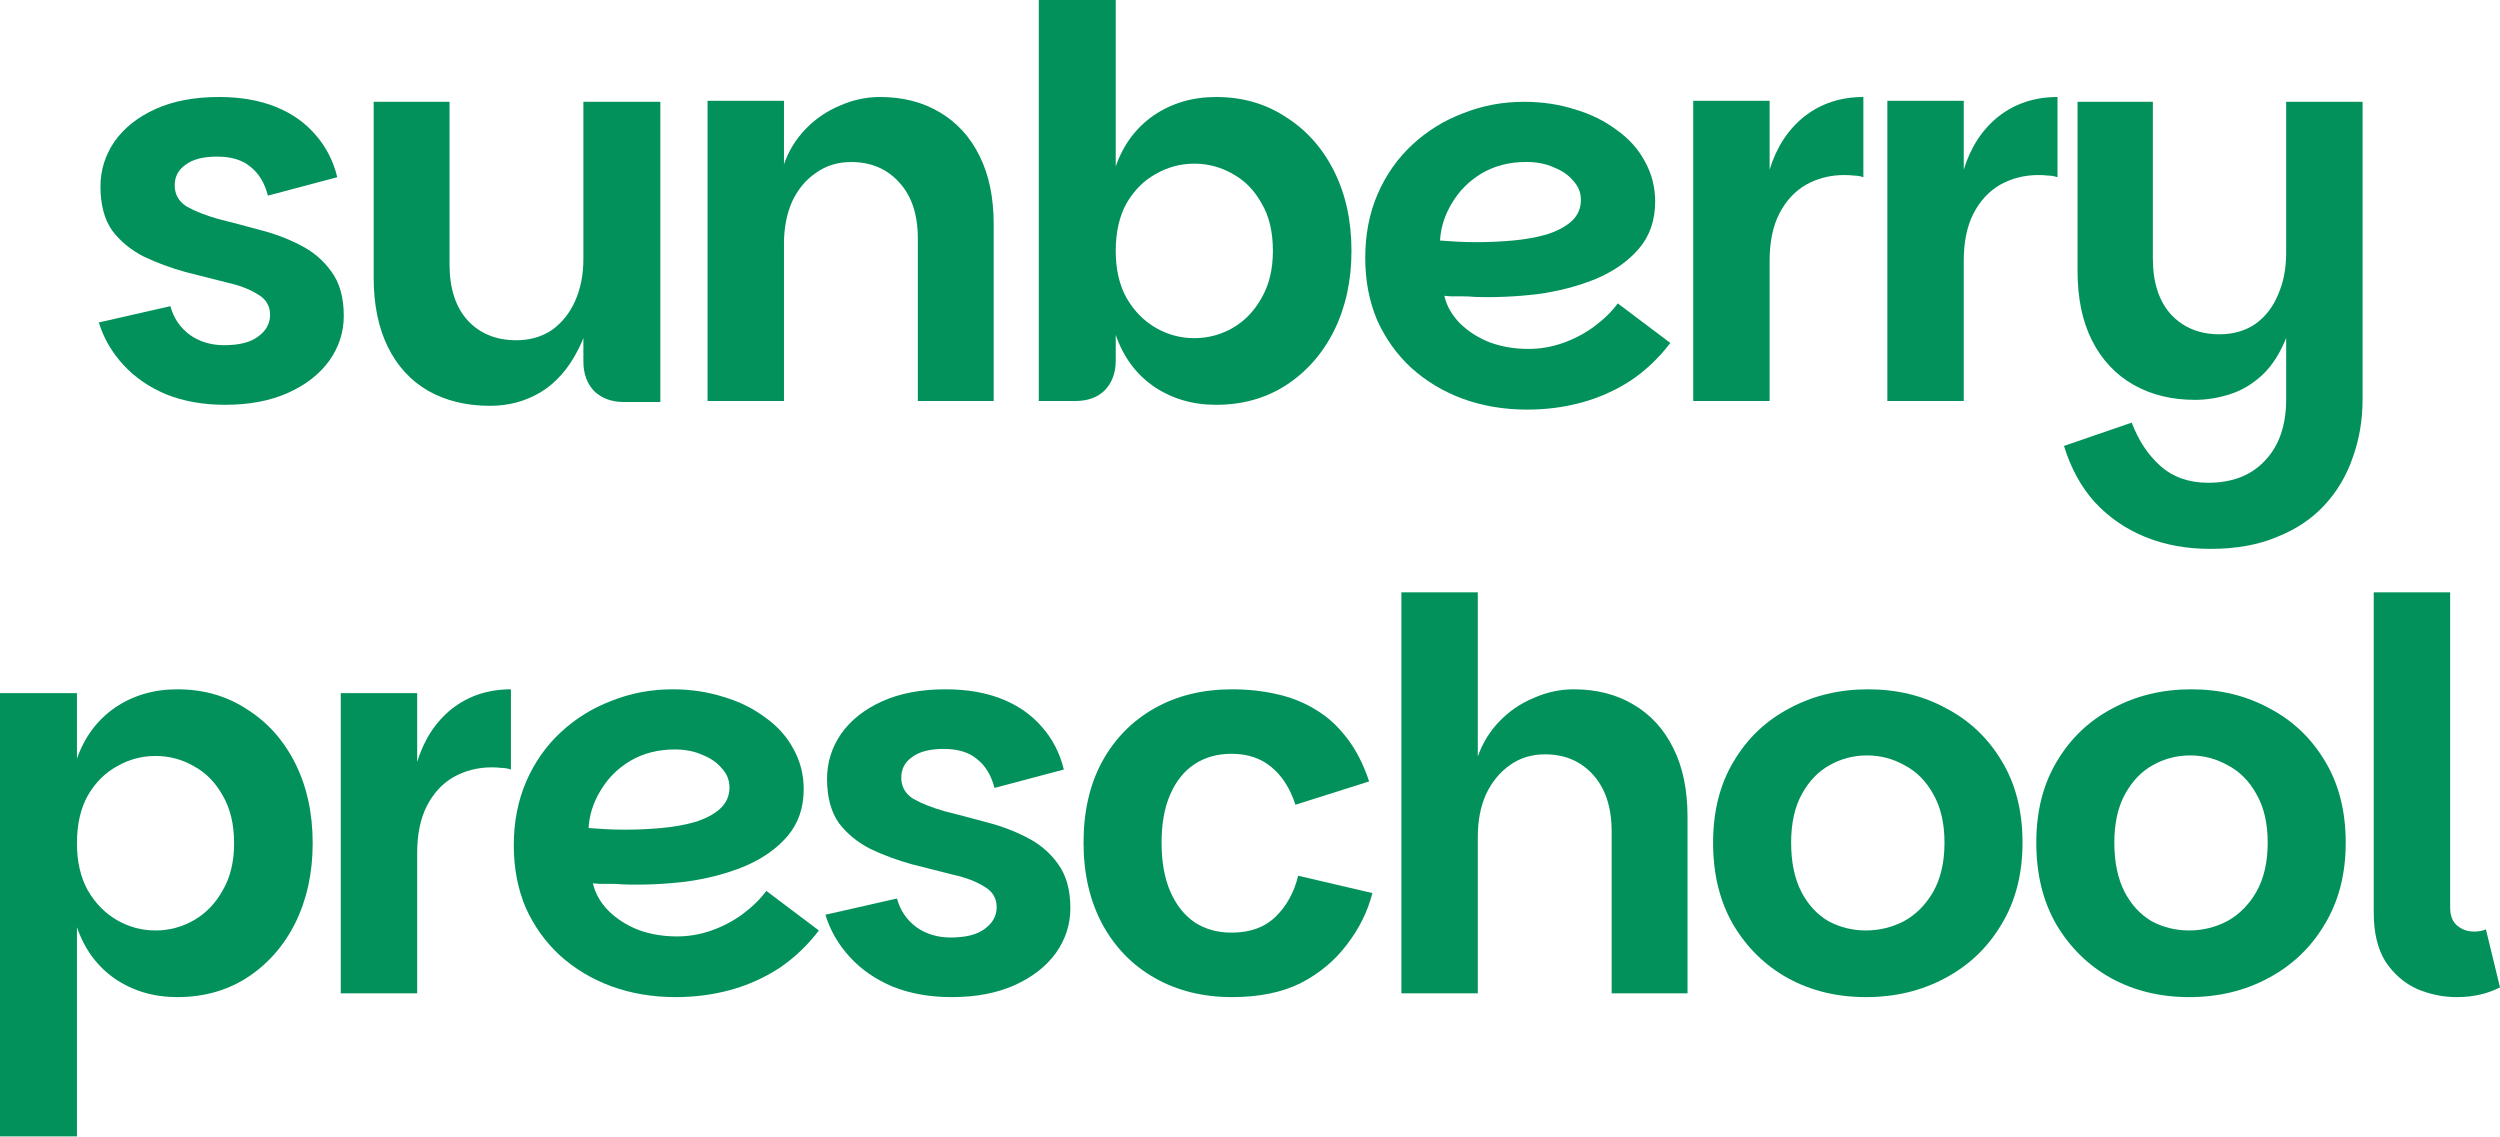
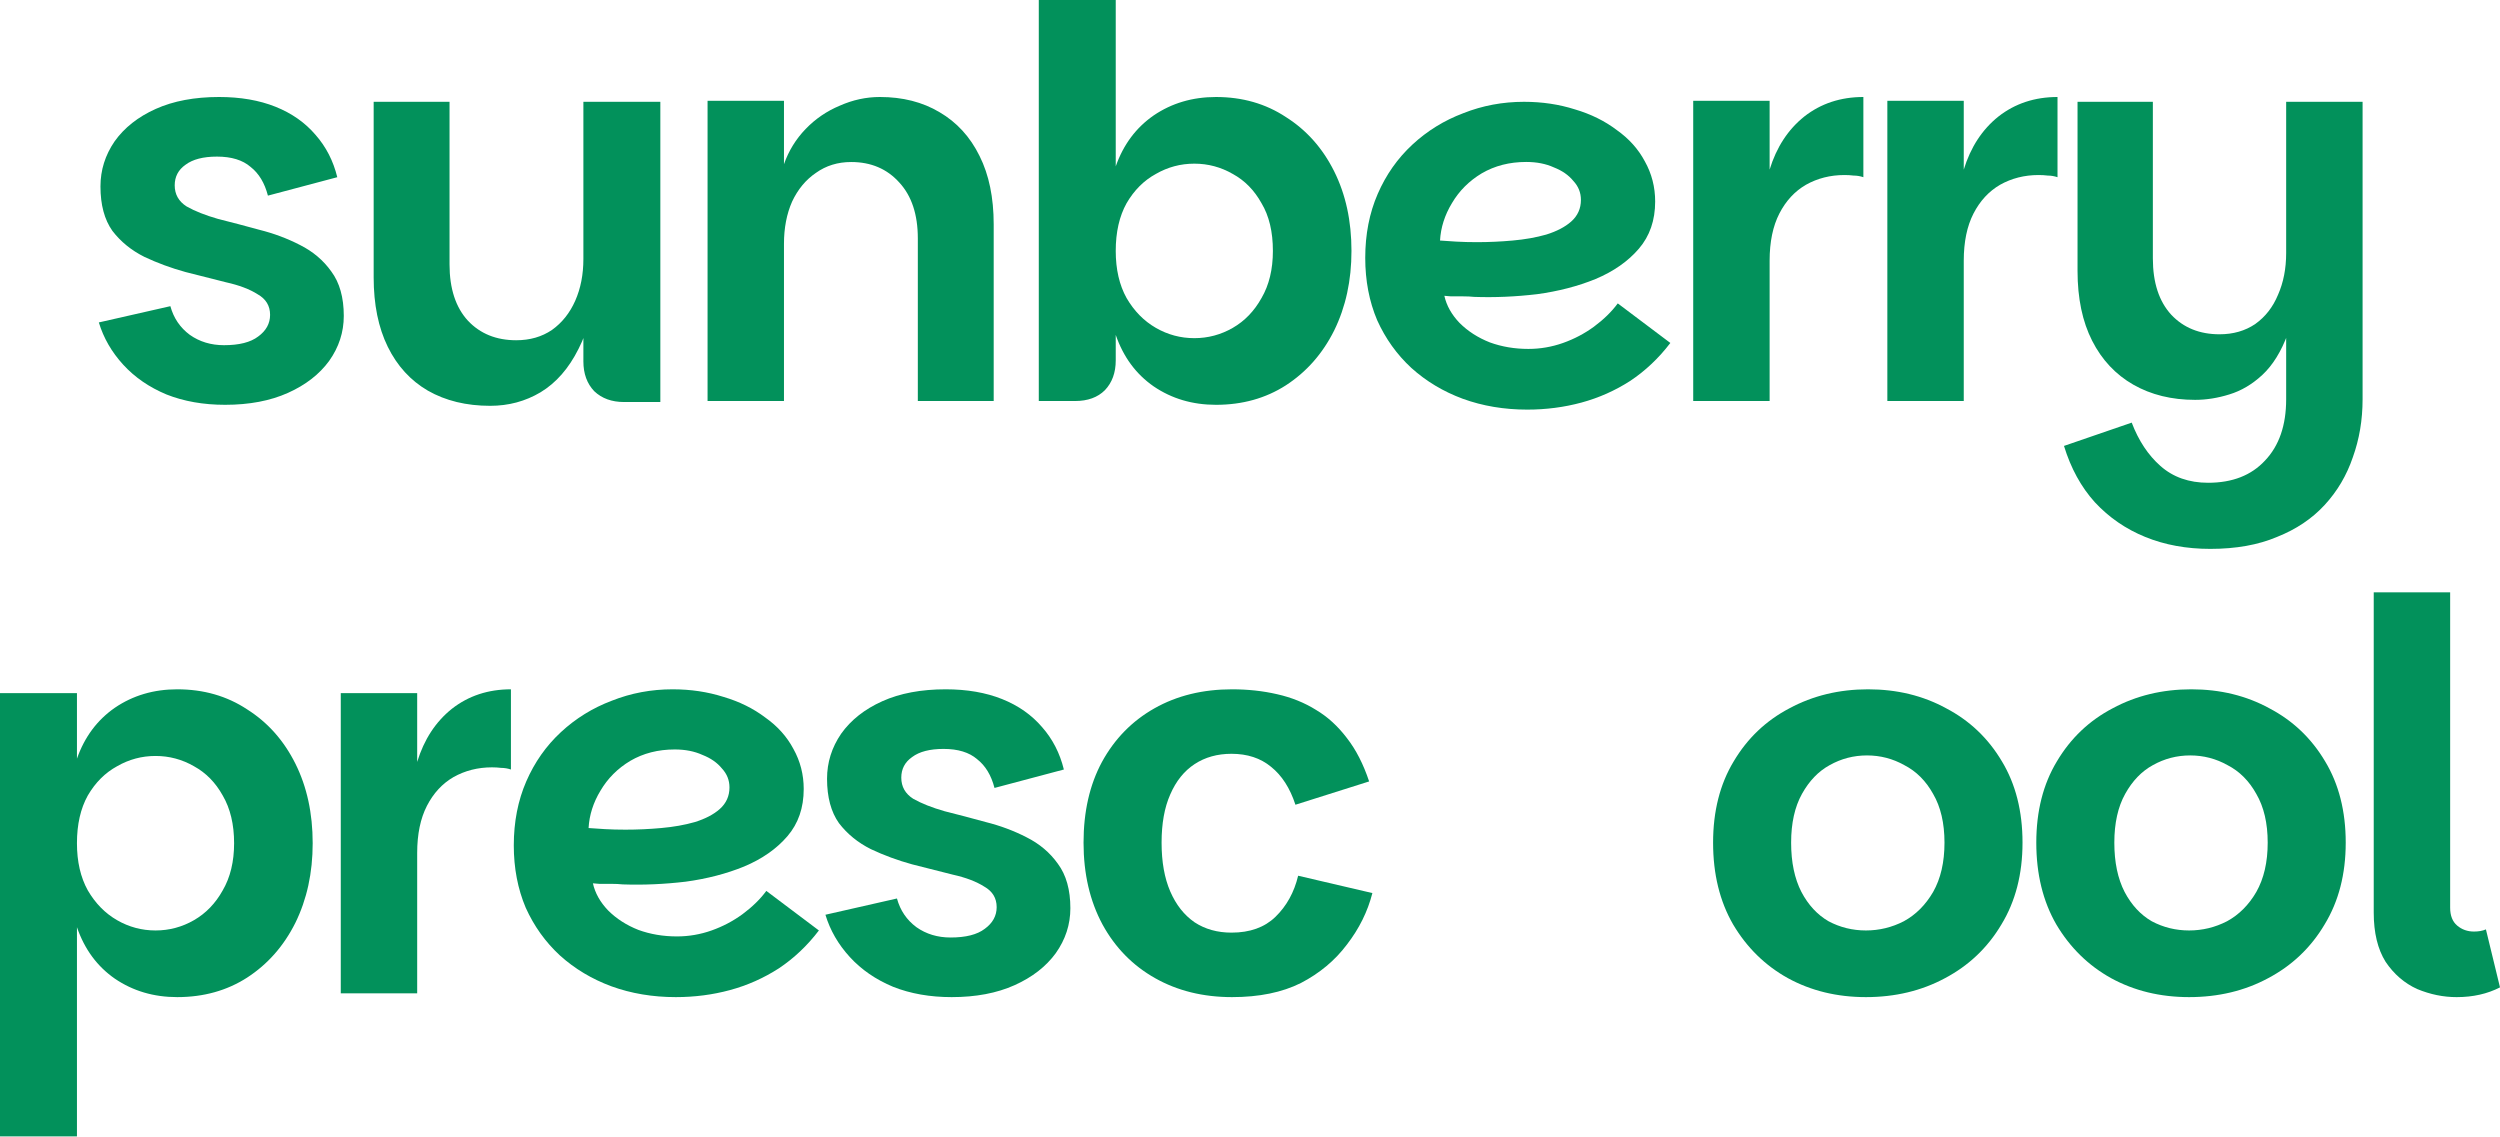
<svg xmlns="http://www.w3.org/2000/svg" width="1321" height="601" viewBox="0 0 1321 601" fill="none">
  <g clip-path="url(#clip0_17598_243)">
    <path d="M1254.28 482.21V312.978H1294.66V479.632C1294.66 483.832 1295.9 486.982 1298.38 489.082C1300.86 491.182 1303.82 492.232 1307.26 492.232C1309.74 492.232 1311.84 491.85 1313.56 491.086L1321 521.726C1314.32 525.162 1306.68 526.88 1298.09 526.88C1291.03 526.88 1284.06 525.448 1277.19 522.585C1270.51 519.53 1264.97 514.758 1260.58 508.267C1256.38 501.586 1254.28 492.9 1254.28 482.21Z" fill="#02915B" />
    <path d="M1156.73 526.876C1141.45 526.876 1127.71 523.535 1115.49 516.854C1103.47 510.172 1093.83 500.723 1086.57 488.505C1079.51 476.288 1075.98 461.875 1075.98 445.267C1075.98 428.659 1079.6 414.341 1086.86 402.315C1094.11 390.097 1103.94 380.743 1116.35 374.253C1128.76 367.571 1142.6 364.231 1157.87 364.231C1173.14 364.231 1186.89 367.571 1199.11 374.253C1211.51 380.743 1221.35 390.097 1228.6 402.315C1235.85 414.341 1239.48 428.659 1239.48 445.267C1239.48 461.875 1235.76 476.288 1228.31 488.505C1221.06 500.723 1211.13 510.172 1198.53 516.854C1186.13 523.535 1172.19 526.876 1156.73 526.876ZM1156.73 491.655C1163.79 491.655 1170.47 490.033 1176.77 486.787C1183.07 483.351 1188.23 478.197 1192.23 471.325C1196.24 464.261 1198.25 455.575 1198.25 445.267C1198.25 434.958 1196.24 426.368 1192.23 419.496C1188.42 412.623 1183.36 407.564 1177.06 404.319C1170.95 400.883 1164.36 399.165 1157.3 399.165C1150.24 399.165 1143.65 400.883 1137.54 404.319C1131.62 407.564 1126.76 412.623 1122.94 419.496C1119.12 426.368 1117.21 434.958 1117.21 445.267C1117.21 455.575 1119.02 464.261 1122.65 471.325C1126.28 478.197 1131.05 483.351 1136.97 486.787C1143.08 490.033 1149.66 491.655 1156.73 491.655Z" fill="#02915B" />
    <path d="M985.949 526.876C970.677 526.876 956.932 523.535 944.715 516.854C932.688 510.172 923.048 500.723 915.794 488.505C908.731 476.288 905.199 461.875 905.199 445.267C905.199 428.659 908.826 414.341 916.08 402.315C923.334 390.097 933.166 380.743 945.574 374.253C957.982 367.571 971.822 364.231 987.094 364.231C1002.37 364.231 1016.11 367.571 1028.33 374.253C1040.74 380.743 1050.57 390.097 1057.82 402.315C1065.08 414.341 1068.7 428.659 1068.7 445.267C1068.7 461.875 1064.98 476.288 1057.54 488.505C1050.28 500.723 1040.36 510.172 1027.76 516.854C1015.35 523.535 1001.41 526.876 985.949 526.876ZM985.949 491.655C993.012 491.655 999.694 490.033 1005.99 486.787C1012.29 483.351 1017.45 478.197 1021.46 471.325C1025.47 464.261 1027.47 455.575 1027.47 445.267C1027.47 434.958 1025.47 426.368 1021.46 419.496C1017.64 412.623 1012.58 407.564 1006.28 404.319C1000.17 400.883 993.585 399.165 986.522 399.165C979.459 399.165 972.873 400.883 966.764 404.319C960.846 407.564 955.978 412.623 952.16 419.496C948.342 426.368 946.433 434.958 946.433 445.267C946.433 455.575 948.247 464.261 951.874 471.325C955.501 478.197 960.273 483.351 966.191 486.787C972.3 490.033 978.886 491.655 985.949 491.655Z" fill="#02915B" />
-     <path d="M740.494 524.874V312.977H780.869V399.74C783.351 392.677 787.169 386.473 792.323 381.128C797.477 375.783 803.491 371.678 810.363 368.815C817.235 365.76 824.299 364.233 831.553 364.233C843.579 364.233 854.079 366.906 863.051 372.251C872.214 377.596 879.277 385.328 884.241 395.445C889.204 405.372 891.686 417.399 891.686 431.525V524.874H851.597V439.256C851.597 426.657 848.352 416.73 841.861 409.476C835.371 402.222 826.876 398.595 816.376 398.595C809.313 398.595 803.109 400.504 797.764 404.322C792.419 408.14 788.219 413.294 785.165 419.785C782.301 426.275 780.869 433.72 780.869 442.12V524.874H740.494Z" fill="#02915B" />
    <path d="M651.004 526.876C635.732 526.876 622.179 523.535 610.343 516.854C598.507 510.172 589.249 500.723 582.567 488.505C575.886 476.097 572.545 461.684 572.545 445.267C572.545 428.85 575.79 414.628 582.281 402.601C588.962 390.384 598.221 380.934 610.057 374.253C621.892 367.571 635.542 364.231 651.004 364.231C659.404 364.231 667.326 365.09 674.771 366.808C682.407 368.526 689.28 371.294 695.388 375.112C701.497 378.739 706.938 383.702 711.71 390.002C716.483 396.111 720.396 403.746 723.45 412.91L684.507 425.223C681.644 416.441 677.348 409.76 671.621 405.178C666.085 400.597 659.118 398.306 650.718 398.306C643.273 398.306 636.782 400.119 631.246 403.746C625.71 407.374 621.415 412.719 618.361 419.782C615.306 426.654 613.779 435.149 613.779 445.267C613.779 455.385 615.306 463.975 618.361 471.038C621.415 478.101 625.71 483.542 631.246 487.36C636.782 490.987 643.273 492.801 650.718 492.801C660.454 492.801 668.185 490.033 673.912 484.497C679.83 478.77 683.839 471.515 685.939 462.734L725.168 471.897C722.687 481.633 718.201 490.701 711.71 499.1C705.41 507.5 697.297 514.277 687.371 519.431C677.444 524.394 665.322 526.876 651.004 526.876Z" fill="#02915B" />
    <path d="M502.871 526.876C491.417 526.876 481.109 525.063 471.946 521.435C462.782 517.617 455.146 512.368 449.038 505.686C442.929 499.005 438.634 491.56 436.152 483.351L473.95 474.761C475.668 481.06 479.104 486.119 484.258 489.937C489.413 493.564 495.426 495.378 502.298 495.378C510.316 495.378 516.329 493.851 520.338 490.796C524.538 487.742 526.638 483.924 526.638 479.342C526.638 474.57 524.443 470.943 520.052 468.461C515.852 465.789 510.316 463.689 503.444 462.161C496.762 460.443 489.604 458.63 481.968 456.721C474.332 454.621 467.078 451.948 460.205 448.703C453.333 445.267 447.701 440.685 443.311 434.958C439.111 429.041 437.011 421.214 437.011 411.478C437.011 402.887 439.493 394.965 444.456 387.711C449.61 380.457 456.864 374.73 466.219 370.53C475.573 366.33 486.74 364.231 499.721 364.231C510.984 364.231 520.911 365.949 529.501 369.385C538.092 372.821 545.155 377.784 550.691 384.275C556.227 390.574 560.045 398.02 562.145 406.61L525.493 416.346C523.774 409.664 520.72 404.606 516.329 401.169C512.13 397.542 506.212 395.729 498.576 395.729C491.322 395.729 485.786 397.16 481.968 400.024C478.15 402.697 476.241 406.324 476.241 410.905C476.241 415.678 478.341 419.4 482.54 422.073C486.931 424.554 492.467 426.75 499.149 428.659C506.021 430.377 513.275 432.286 520.911 434.386C528.547 436.295 535.706 438.967 542.387 442.403C549.259 445.84 554.795 450.517 558.995 456.434C563.386 462.352 565.581 470.179 565.581 479.915C565.581 488.505 563.004 496.428 557.85 503.682C552.696 510.745 545.441 516.377 536.087 520.576C526.733 524.776 515.661 526.876 502.871 526.876Z" fill="#02915B" />
    <path d="M357.105 526.876C344.888 526.876 333.529 524.967 323.03 521.149C312.721 517.331 303.653 511.891 295.827 504.827C288.191 497.764 282.177 489.364 277.787 479.629C273.587 469.702 271.487 458.725 271.487 446.699C271.487 434.29 273.682 423.027 278.073 412.91C282.464 402.792 288.572 394.106 296.399 386.852C304.226 379.598 313.198 374.062 323.316 370.244C333.434 366.235 344.124 364.231 355.387 364.231C364.932 364.231 373.904 365.567 382.304 368.239C390.703 370.721 398.053 374.348 404.352 379.121C410.843 383.702 415.806 389.238 419.243 395.729C422.87 402.219 424.683 409.283 424.683 416.918C424.683 426.845 421.82 435.149 416.093 441.831C410.366 448.512 402.73 453.857 393.185 457.866C383.831 461.684 373.522 464.357 362.259 465.884C350.996 467.22 339.924 467.698 329.043 467.316C327.325 467.125 325.32 467.029 323.03 467.029C320.739 467.029 318.639 467.029 316.73 467.029C315.012 466.838 313.867 466.743 313.294 466.743C314.439 471.897 317.112 476.67 321.312 481.06C325.702 485.451 331.047 488.887 337.347 491.369C343.647 493.66 350.424 494.805 357.678 494.805C363.977 494.805 370.086 493.755 376.004 491.655C381.922 489.555 387.362 486.692 392.326 483.065C397.48 479.247 401.68 475.143 404.925 470.752L432.701 491.655C426.592 499.673 419.529 506.354 411.511 511.7C403.493 516.854 394.903 520.672 385.74 523.154C376.577 525.635 367.032 526.876 357.105 526.876ZM330.475 438.395C336.774 438.395 343.074 438.108 349.374 437.536C355.864 436.963 361.782 435.913 367.127 434.386C372.663 432.668 377.054 430.377 380.299 427.513C383.735 424.459 385.453 420.641 385.453 416.059C385.453 412.242 384.117 408.901 381.445 406.037C378.963 402.983 375.527 400.597 371.136 398.879C366.936 396.97 362.068 396.015 356.532 396.015C347.751 396.015 339.924 398.02 333.052 402.028C326.37 406.037 321.121 411.287 317.303 417.778C313.485 424.077 311.385 430.663 311.003 437.536C313.294 437.726 316.157 437.917 319.593 438.108C323.03 438.299 326.657 438.395 330.475 438.395Z" fill="#02915B" />
    <path d="M180.062 524.872V366.235H220.437V524.872H180.062ZM211.846 450.708L220.437 402.601C224.064 390.765 230.173 381.411 238.763 374.539C247.544 367.667 257.948 364.231 269.975 364.231V406.61C268.257 406.037 266.539 405.751 264.821 405.751C263.294 405.56 261.671 405.465 259.953 405.465C252.508 405.465 245.731 407.183 239.622 410.619C233.704 414.055 229.027 419.114 225.591 425.795C222.155 432.477 220.437 440.781 220.437 450.708H211.846Z" fill="#02915B" />
    <path d="M93.636 526.876C81.227 526.876 70.251 523.631 60.706 517.14C51.352 510.65 44.67 501.582 40.661 489.937V600.467H0V366.235H40.661V400.883C44.67 389.429 51.352 380.457 60.706 373.966C70.251 367.476 81.227 364.231 93.636 364.231C107.571 364.231 119.884 367.762 130.575 374.825C141.456 381.698 149.951 391.243 156.059 403.46C162.168 415.678 165.223 429.709 165.223 445.553C165.223 461.207 162.168 475.238 156.059 487.646C149.951 499.864 141.456 509.504 130.575 516.568C119.884 523.44 107.571 526.876 93.636 526.876ZM82.182 491.655C89.436 491.655 96.213 489.842 102.512 486.215C108.812 482.588 113.871 477.338 117.689 470.466C121.698 463.593 123.702 455.289 123.702 445.553C123.702 435.627 121.698 427.227 117.689 420.355C113.871 413.482 108.812 408.328 102.512 404.892C96.213 401.265 89.436 399.451 82.182 399.451C74.928 399.451 68.151 401.265 61.851 404.892C55.551 408.328 50.397 413.482 46.388 420.355C42.57 427.227 40.661 435.627 40.661 445.553C40.661 455.289 42.57 463.593 46.388 470.466C50.397 477.338 55.551 482.588 61.851 486.215C68.151 489.842 74.928 491.655 82.182 491.655Z" fill="#02915B" />
    <path d="M1208.01 210.998V53.793H1248.39V210.998C1248.39 221.879 1246.67 232.092 1243.23 241.637C1239.99 251.182 1235.02 259.582 1228.34 266.836C1221.66 274.09 1213.26 279.721 1203.14 283.73C1193.22 287.93 1181.48 290.03 1167.92 290.03C1155.32 290.03 1143.87 287.93 1133.56 283.73C1123.25 279.531 1114.38 273.422 1106.93 265.404C1099.68 257.386 1094.24 247.46 1090.61 235.624L1126.4 223.311C1130.03 232.856 1135.09 240.492 1141.58 246.219C1148.26 252.137 1156.66 255.096 1166.78 255.096C1179.57 255.096 1189.59 251.182 1196.84 243.355C1204.29 235.528 1208.01 224.743 1208.01 210.998ZM1214.6 140.27C1214.22 154.969 1212.31 166.996 1208.87 176.35C1205.43 185.704 1200.95 192.958 1195.41 198.112C1190.07 203.076 1184.25 206.512 1177.95 208.421C1171.84 210.33 1165.82 211.284 1159.91 211.284C1147.5 211.284 1136.62 208.612 1127.26 203.267C1117.91 197.921 1110.65 190.19 1105.5 180.072C1100.35 169.955 1097.77 157.642 1097.77 143.134V53.793H1137.57V136.548C1137.57 149.338 1140.82 159.265 1147.31 166.328C1153.8 173.2 1162.29 176.636 1172.79 176.636C1180.05 176.636 1186.35 174.823 1191.69 171.196C1197.04 167.378 1201.04 162.223 1203.72 155.733C1206.58 149.242 1208.01 141.893 1208.01 133.684L1214.6 140.27Z" fill="#02915B" />
    <path d="M997.274 211.894V53.257H1037.65V211.894H997.274ZM1029.06 137.729L1037.65 89.623C1041.28 77.787 1047.38 68.433 1055.98 61.561C1064.76 54.689 1075.16 51.252 1087.19 51.252V93.632C1085.47 93.059 1083.75 92.773 1082.03 92.773C1080.51 92.582 1078.88 92.487 1077.16 92.487C1069.72 92.487 1062.94 94.205 1056.83 97.641C1050.92 101.077 1046.24 106.136 1042.8 112.817C1039.37 119.499 1037.65 127.803 1037.65 137.729H1029.06Z" fill="#02915B" />
    <path d="M894.692 211.894V53.257H935.068V211.894H894.692ZM926.477 137.729L935.068 89.623C938.695 77.787 944.803 68.433 953.394 61.561C962.175 54.689 972.579 51.252 984.606 51.252V93.632C982.888 93.059 981.169 92.773 979.451 92.773C977.924 92.582 976.302 92.487 974.583 92.487C967.138 92.487 960.361 94.205 954.253 97.641C948.335 101.077 943.658 106.136 940.222 112.817C936.785 119.499 935.068 127.803 935.068 137.729H926.477Z" fill="#02915B" />
    <path d="M807.011 216.439C794.793 216.439 783.435 214.53 772.936 210.712C762.627 206.894 753.559 201.453 745.733 194.39C738.097 187.327 732.083 178.927 727.693 169.191C723.493 159.265 721.393 148.288 721.393 136.261C721.393 123.853 723.588 112.59 727.979 102.472C732.37 92.355 738.478 83.669 746.305 76.415C754.132 69.16 763.104 63.624 773.222 59.806C783.34 55.797 794.03 53.793 805.293 53.793C814.838 53.793 823.81 55.129 832.21 57.802C840.609 60.284 847.959 63.911 854.258 68.683C860.749 73.265 865.712 78.801 869.148 85.291C872.776 91.782 874.589 98.845 874.589 106.481C874.589 116.408 871.726 124.712 865.999 131.393C860.272 138.075 852.636 143.42 843.091 147.429C833.737 151.247 823.428 153.919 812.165 155.447C800.902 156.783 789.83 157.26 778.949 156.878C777.231 156.687 775.226 156.592 772.936 156.592C770.645 156.592 768.545 156.592 766.636 156.592C764.918 156.401 763.772 156.306 763.2 156.306C764.345 161.46 767.018 166.232 771.217 170.623C775.608 175.014 780.953 178.45 787.253 180.932C793.553 183.222 800.33 184.368 807.584 184.368C813.883 184.368 819.992 183.318 825.91 181.218C831.828 179.118 837.268 176.254 842.232 172.627C847.386 168.809 851.586 164.705 854.831 160.314L882.607 181.218C876.498 189.236 869.435 195.917 861.417 201.262C853.399 206.416 844.809 210.234 835.646 212.716C826.483 215.198 816.938 216.439 807.011 216.439ZM780.381 127.957C786.68 127.957 792.98 127.671 799.28 127.098C805.77 126.525 811.688 125.475 817.033 123.948C822.569 122.23 826.96 119.939 830.205 117.076C833.641 114.022 835.359 110.204 835.359 105.622C835.359 101.804 834.023 98.463 831.351 95.6C828.869 92.546 825.433 90.159 821.042 88.441C816.842 86.532 811.974 85.578 806.438 85.578C797.657 85.578 789.83 87.582 782.958 91.591C776.276 95.6 771.027 100.85 767.209 107.34C763.391 113.64 761.291 120.226 760.909 127.098C763.2 127.289 766.063 127.48 769.499 127.671C772.936 127.862 776.563 127.957 780.381 127.957Z" fill="#02915B" />
    <path d="M642.532 213.902C630.123 213.902 619.147 210.656 609.602 204.166C600.248 197.675 593.566 188.608 589.557 176.963V190.421C589.557 196.912 587.648 202.162 583.83 206.17C580.012 209.988 574.763 211.897 568.081 211.897H548.896V0H589.557V87.909C593.566 76.455 600.248 67.483 609.602 60.992C619.147 54.502 630.123 51.256 642.532 51.256C656.467 51.256 668.78 54.788 679.471 61.851C690.352 68.724 698.847 78.268 704.955 90.486C711.064 102.703 714.119 116.734 714.119 132.579C714.119 148.233 711.064 162.264 704.955 174.672C698.847 186.89 690.352 196.53 679.471 203.593C668.78 210.466 656.467 213.902 642.532 213.902ZM631.078 178.681C638.332 178.681 645.109 176.867 651.408 173.24C657.708 169.613 662.767 164.364 666.585 157.491C670.594 150.619 672.598 142.315 672.598 132.579C672.598 122.461 670.594 114.062 666.585 107.38C662.767 100.508 657.708 95.354 651.408 91.918C645.109 88.29 638.332 86.477 631.078 86.477C623.824 86.477 617.047 88.29 610.747 91.918C604.447 95.354 599.293 100.508 595.284 107.38C591.466 114.253 589.557 122.652 589.557 132.579C589.557 142.315 591.466 150.619 595.284 157.491C599.293 164.364 604.447 169.613 610.747 173.24C617.047 176.867 623.824 178.681 631.078 178.681Z" fill="#02915B" />
    <path d="M373.877 211.894V53.257H414.252V86.76C416.734 79.696 420.552 73.492 425.706 68.147C430.861 62.802 436.874 58.697 443.746 55.834C450.619 52.78 457.682 51.252 464.936 51.252C476.963 51.252 487.462 53.925 496.434 59.27C505.597 64.615 512.661 72.347 517.624 82.464C522.587 92.391 525.069 104.418 525.069 118.544V211.894H484.98V125.989C484.98 113.39 481.735 103.559 475.244 96.495C468.754 89.241 460.259 85.614 449.76 85.614C442.696 85.614 436.492 87.523 431.147 91.341C425.802 94.968 421.602 100.027 418.548 106.518C415.684 113.008 414.252 120.453 414.252 128.853V211.894H373.877Z" fill="#02915B" />
    <path d="M308.262 190.954V53.793H348.923V212.43H329.738C323.247 212.43 317.998 210.521 313.989 206.703C310.171 202.694 308.262 197.444 308.262 190.954ZM259.01 214.434C246.411 214.434 235.434 211.762 226.08 206.416C216.917 201.071 209.854 193.34 204.89 183.222C199.927 173.105 197.445 160.887 197.445 146.57V53.793H237.534V139.697C237.534 152.488 240.779 162.414 247.27 169.478C253.76 176.35 262.255 179.786 272.755 179.786C280.009 179.786 286.308 177.973 291.654 174.346C296.999 170.528 301.103 165.373 303.967 158.883C306.83 152.392 308.262 145.043 308.262 136.834L314.561 145.138C313.989 160.983 311.03 174.059 305.685 184.368C300.53 194.676 293.849 202.312 285.64 207.275C277.623 212.048 268.746 214.434 259.01 214.434Z" fill="#02915B" />
    <path d="M118.946 213.898C107.492 213.898 97.183 212.084 88.02 208.457C78.857 204.639 71.221 199.39 65.112 192.708C59.004 186.027 54.708 178.582 52.227 170.373L90.025 161.783C91.743 168.082 95.179 173.141 100.333 176.959C105.487 180.586 111.501 182.4 118.373 182.4C126.391 182.4 132.404 180.873 136.413 177.818C140.613 174.764 142.713 170.946 142.713 166.364C142.713 161.592 140.517 157.965 136.127 155.483C131.927 152.81 126.391 150.711 119.518 149.183C112.837 147.465 105.678 145.652 98.042 143.743C90.406 141.643 83.152 138.97 76.28 135.725C69.407 132.289 63.776 127.707 59.385 121.98C55.186 116.062 53.086 108.236 53.086 98.5C53.086 89.909 55.567 81.987 60.531 74.733C65.685 67.479 72.939 61.752 82.293 57.552C91.647 53.352 102.815 51.252 115.796 51.252C127.059 51.252 136.986 52.971 145.576 56.407C154.167 59.843 161.23 64.806 166.766 71.297C172.302 77.596 176.12 85.041 178.22 93.632L141.567 103.368C139.849 96.686 136.795 91.627 132.404 88.191C128.204 84.564 122.286 82.751 114.65 82.751C107.396 82.751 101.86 84.182 98.042 87.046C94.224 89.719 92.315 93.346 92.315 97.927C92.315 102.7 94.415 106.422 98.615 109.095C103.006 111.576 108.542 113.772 115.223 115.681C122.096 117.399 129.35 119.308 136.986 121.408C144.622 123.317 151.78 125.989 158.462 129.425C165.334 132.862 170.87 137.539 175.07 143.456C179.461 149.374 181.656 157.201 181.656 166.937C181.656 175.527 179.079 183.45 173.925 190.704C168.77 197.767 161.516 203.399 152.162 207.598C142.808 211.798 131.736 213.898 118.946 213.898Z" fill="#02915B" />
  </g>
  <defs>
    <clipPath id="clip0_17598_243">
      <rect width="1321" height="600.467" fill="white" />
    </clipPath>
  </defs>
</svg>